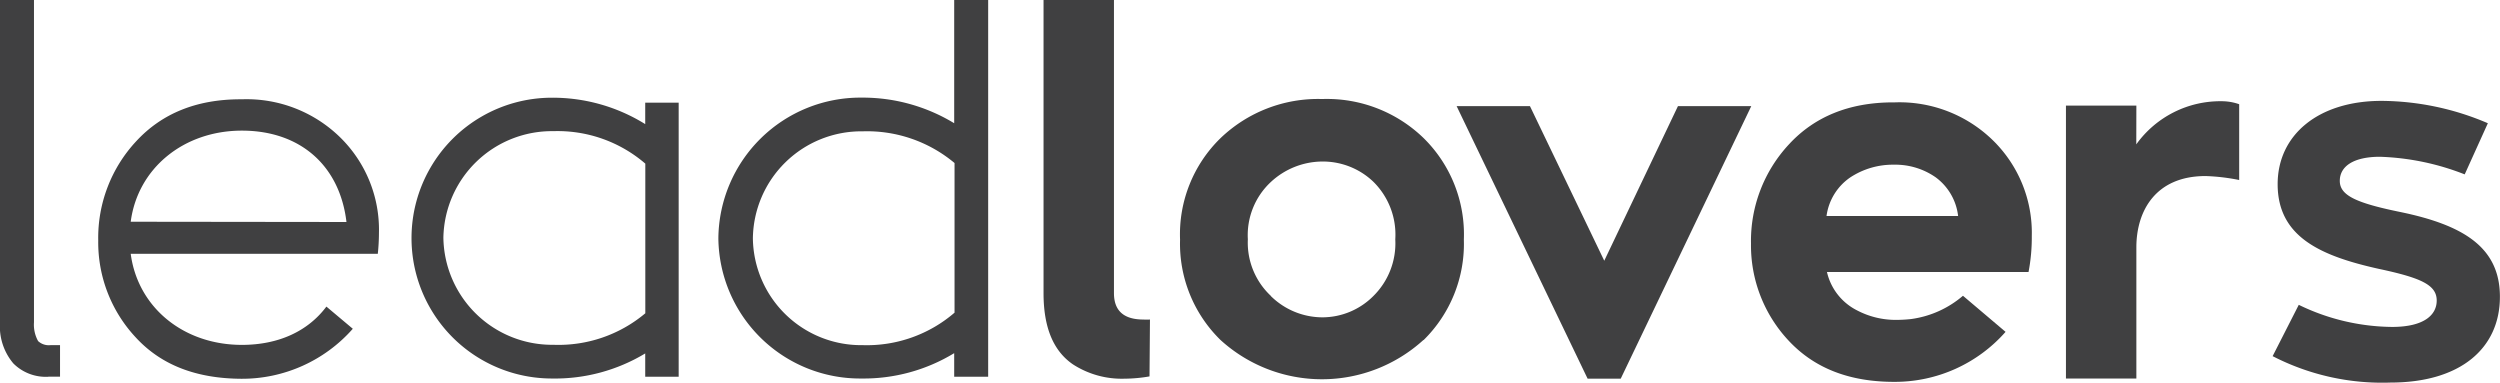
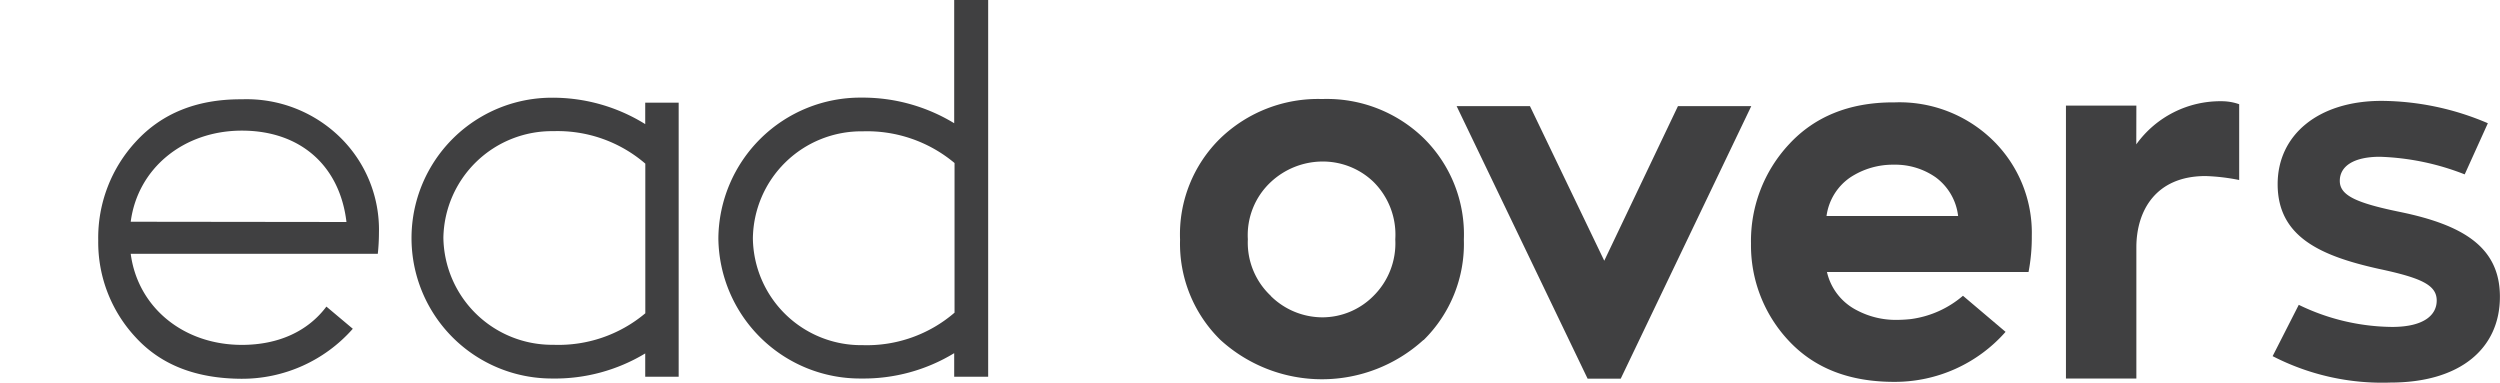
<svg xmlns="http://www.w3.org/2000/svg" viewBox="0 0 284.01 43.47">
  <defs>
    <style>.cls-1{fill:#404041;}</style>
  </defs>
  <title>Ativo 3</title>
  <g id="Camada_2" data-name="Camada 2">
    <g id="Camada_1-2" data-name="Camada 1">
      <path class="cls-1" d="M62.7,43a15.95,15.95,0,1,1,0-31.9,19.92,19.92,0,0,1,10.6,3V11.66h3.8V42.8h-3.8V40.15A19.84,19.84,0,0,1,62.7,43m.16-28.1A12.33,12.33,0,0,0,50.37,27a12.35,12.35,0,0,0,12.5,12.17,15.32,15.32,0,0,0,10.44-3.58v-17a15.27,15.27,0,0,0-10.44-3.69" />
      <path class="cls-1" d="M97.86,43A16.1,16.1,0,0,1,81.61,27.09a16.13,16.13,0,0,1,16.24-16A20,20,0,0,1,108.4,14V0h3.86V42.8H108.4V40.12A19.8,19.8,0,0,1,97.86,43M98,14.92A12.32,12.32,0,0,0,85.53,27.09,12.3,12.3,0,0,0,98,39.21a15.26,15.26,0,0,0,10.44-3.69v-17A15.48,15.48,0,0,0,98,14.92" />
      <polygon class="cls-1" points="198.95 12.06 184.12 43.02 180.36 43.02 165.48 12.06 173.81 12.06 182.25 29.62 190.62 12.06 198.95 12.06" />
      <path class="cls-1" d="M242.69,16.4a11.75,11.75,0,0,1,9.75-4.9,6,6,0,0,1,1.94.34v8.61a22.84,22.84,0,0,0-3.82-.45c-5.7,0-7.86,4-7.86,8.09V43h-8v-31h8Z" />
      <path class="cls-1" d="M261.15,34.63a24.67,24.67,0,0,0,10.6,2.51c3.65,0,5.07-1.37,5.07-3,0-1.77-1.77-2.57-6.55-3.59-6.67-1.48-11.52-3.65-11.52-9.63,0-5.59,4.62-9.46,11.8-9.46A31.06,31.06,0,0,1,282.63,14L280,19.81a28.79,28.79,0,0,0-9.63-2c-3,0-4.56,1.08-4.56,2.74s1.88,2.51,6.85,3.53c7.17,1.48,11.34,4,11.34,9.63,0,5.87-4.5,9.75-12.43,9.75a27.16,27.16,0,0,1-13.39-3Z" />
-       <path class="cls-1" d="M5.51,42.8a5.21,5.21,0,0,1-4-1.52A6.53,6.53,0,0,1,0,36.62V0H3.86V36.62a3.83,3.83,0,0,0,.47,2.13,1.79,1.79,0,0,0,1.41.46H6.82v3.58H5.51Z" />
-       <path class="cls-1" d="M130.59,42.76a17.08,17.08,0,0,1-2.84.26,10.21,10.21,0,0,1-5.85-1.62c-2.24-1.53-3.35-4.2-3.35-8.1V0h8V33.3c0,2,1.11,3,3.35,3a6.63,6.63,0,0,0,.74,0Z" />
      <path class="cls-1" d="M161.71,38.62a17.12,17.12,0,0,1-23.06,0,15.3,15.3,0,0,1-4.59-11.4,15.25,15.25,0,0,1,4.59-11.52,16,16,0,0,1,11.56-4.45,15.77,15.77,0,0,1,11.53,4.45,15.34,15.34,0,0,1,4.56,11.52,15.33,15.33,0,0,1-4.59,11.43m-17.32-5a8.37,8.37,0,0,0,5.83,2.4A8.18,8.18,0,0,0,156,33.65a8.41,8.41,0,0,0,2.51-6.46A8.43,8.43,0,0,0,156,20.63a8.3,8.3,0,0,0-5.8-2.28,8.65,8.65,0,0,0-5.83,2.33,8.24,8.24,0,0,0-2.61,6.5,8.28,8.28,0,0,0,2.61,6.43" />
      <path class="cls-1" d="M227.84,37.7a16.75,16.75,0,0,1-12.67,5.68c-5.11,0-9.09-1.57-12-4.71a15.82,15.82,0,0,1-4.25-11,16.1,16.1,0,0,1,4.32-11.28c2.9-3.14,6.85-4.76,11.84-4.76h.19a15.19,15.19,0,0,1,11.14,4.32,14.68,14.68,0,0,1,4.41,10.86,20.9,20.9,0,0,1-.37,4.09H207.55a6.5,6.5,0,0,0,3.4,4.35,9.44,9.44,0,0,0,4.53,1.09,15.83,15.83,0,0,0,1.59-.09A11.37,11.37,0,0,0,223,33.6Zm-5.39-13.16a6.36,6.36,0,0,0-2.54-4.39,8,8,0,0,0-4.75-1.44,8.79,8.79,0,0,0-5,1.47,6.34,6.34,0,0,0-2.66,4.36Z" />
      <path class="cls-1" d="M43.05,26.46a14.68,14.68,0,0,0-4.41-10.86A15.19,15.19,0,0,0,27.5,11.28h-.18c-5,0-8.94,1.62-11.84,4.76a16.09,16.09,0,0,0-4.32,11.28,15.82,15.82,0,0,0,4.25,11c2.88,3.14,6.86,4.68,12,4.71a16.76,16.76,0,0,0,12.67-5.68l-3-2.52c-2.08,2.78-5.41,4.35-9.6,4.35-6.68,0-11.84-4.3-12.63-10.35h1.07v0h27a23,23,0,0,0,.13-2.4m-28.2-1.24c.79-6.06,6-10.35,12.63-10.35S38.6,18.81,39.36,25.22Z" />
    </g>
  </g>
</svg>